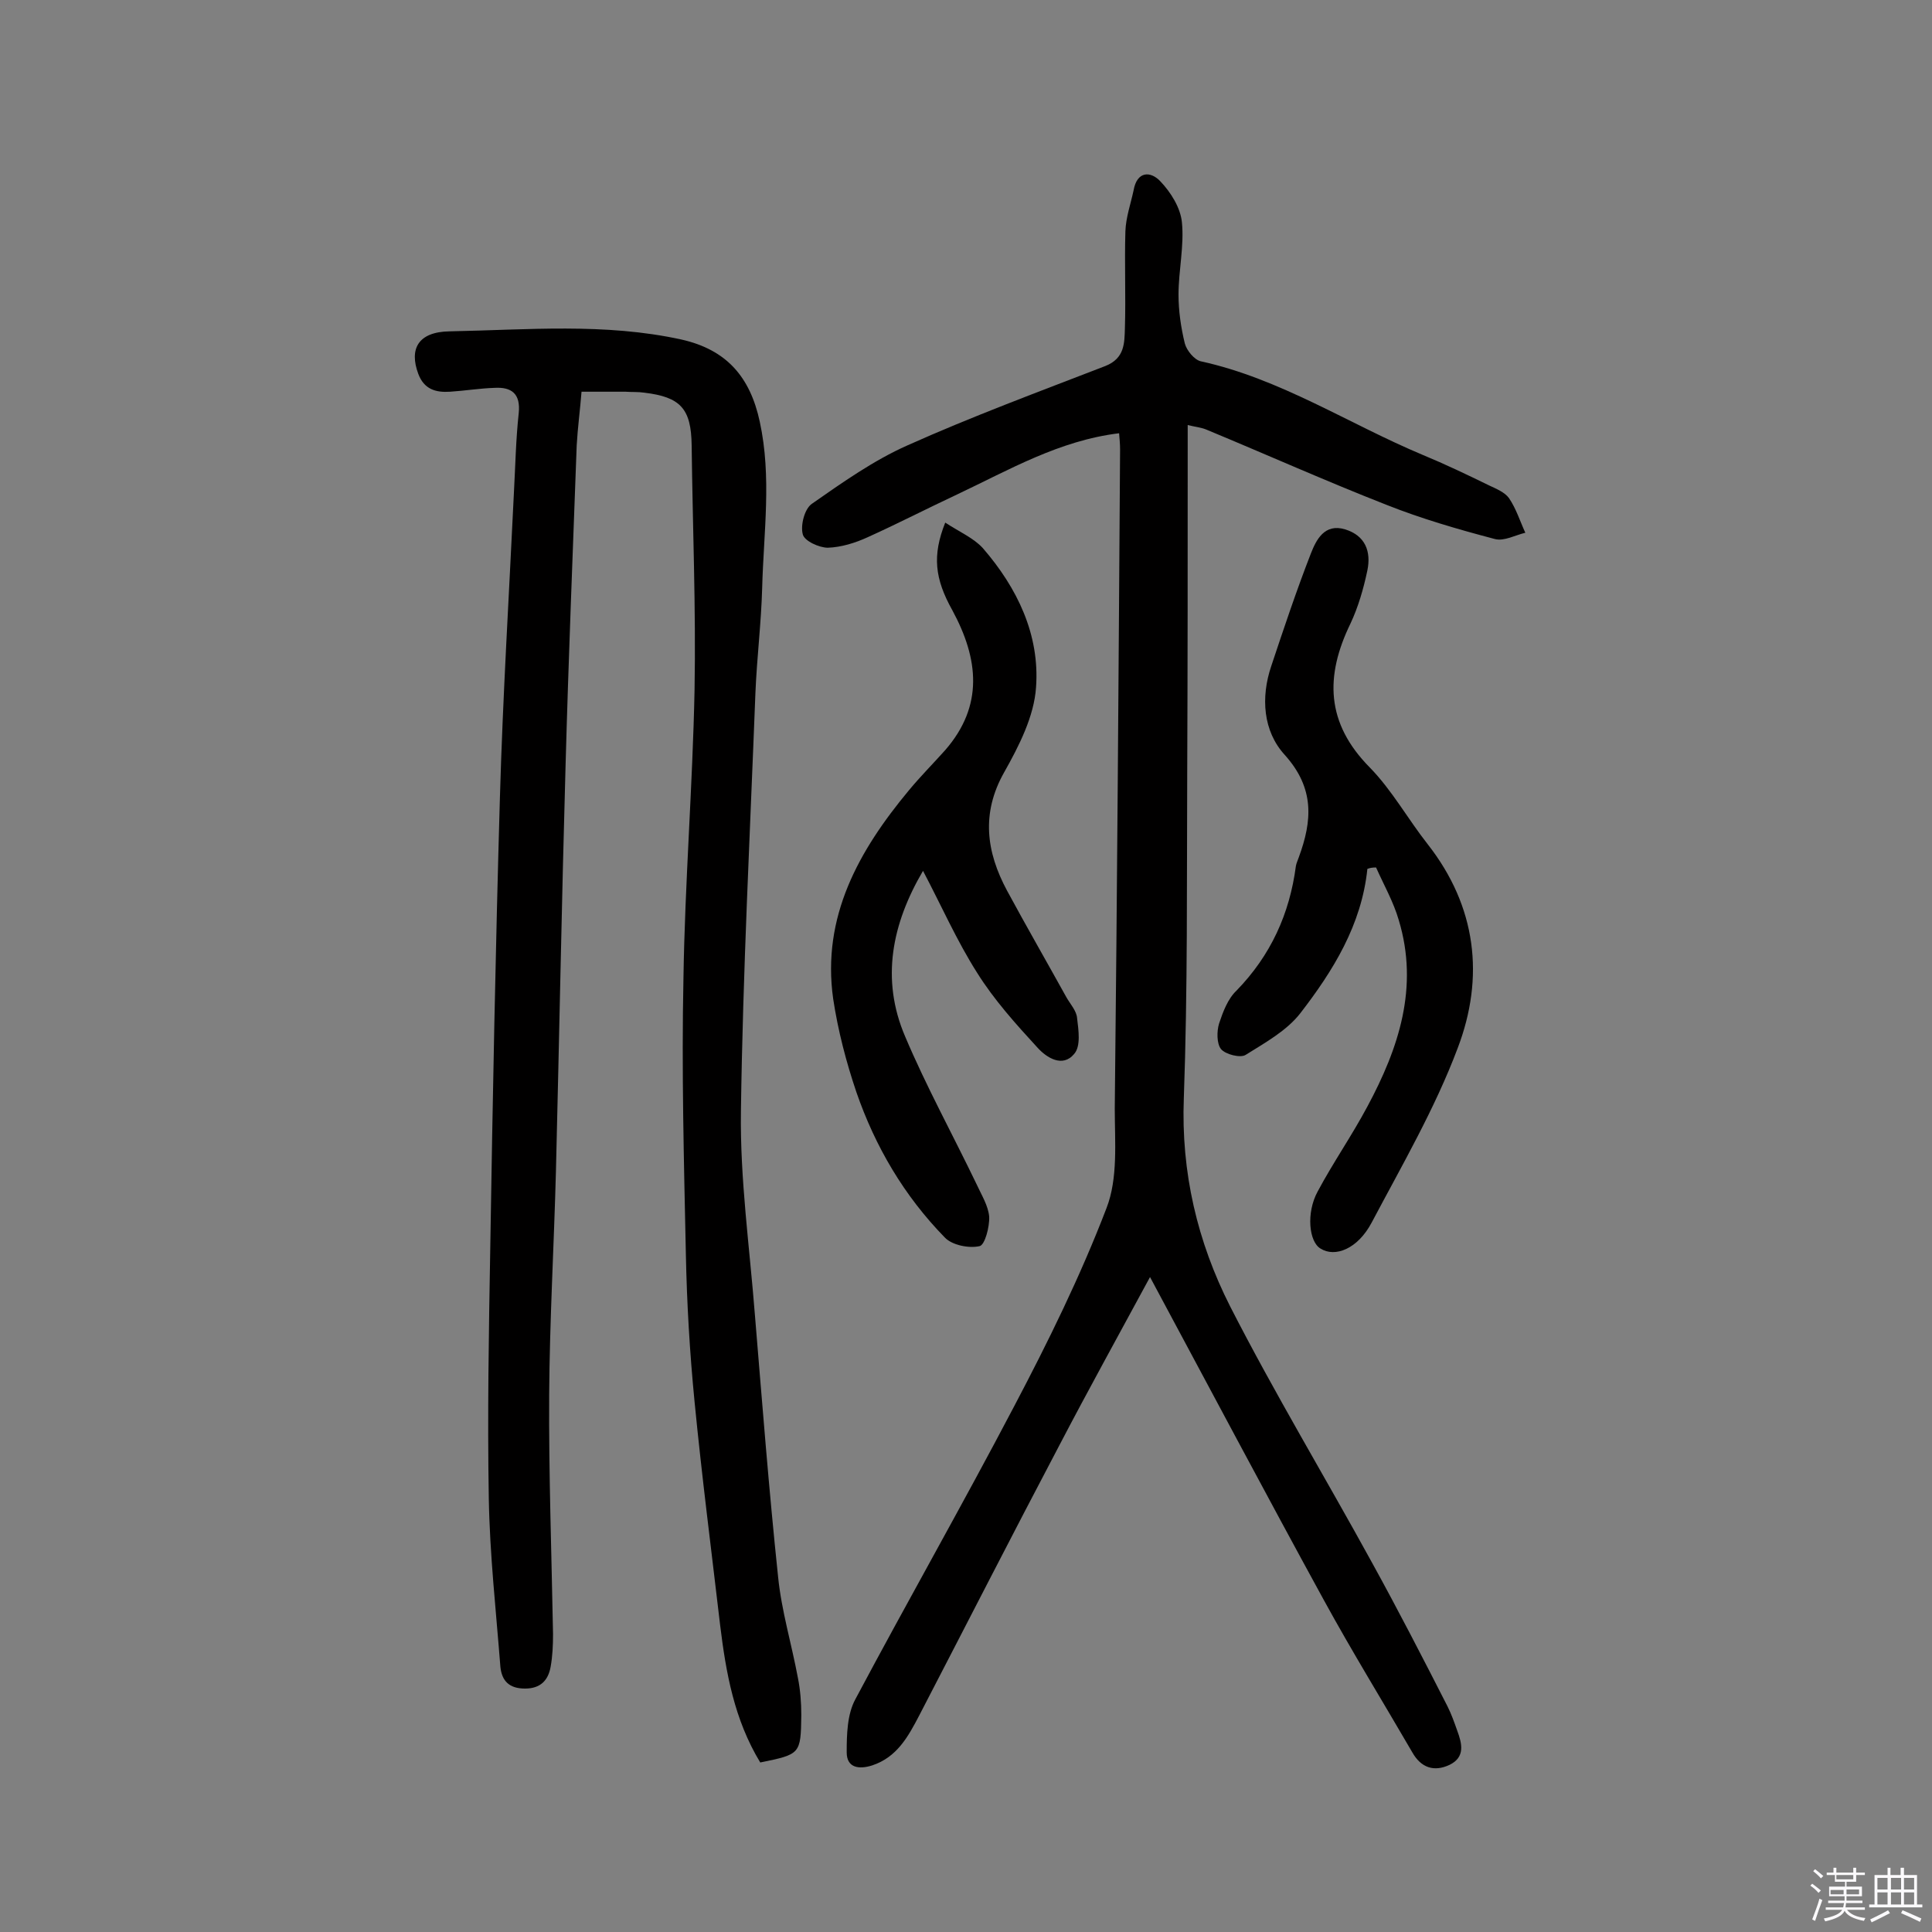
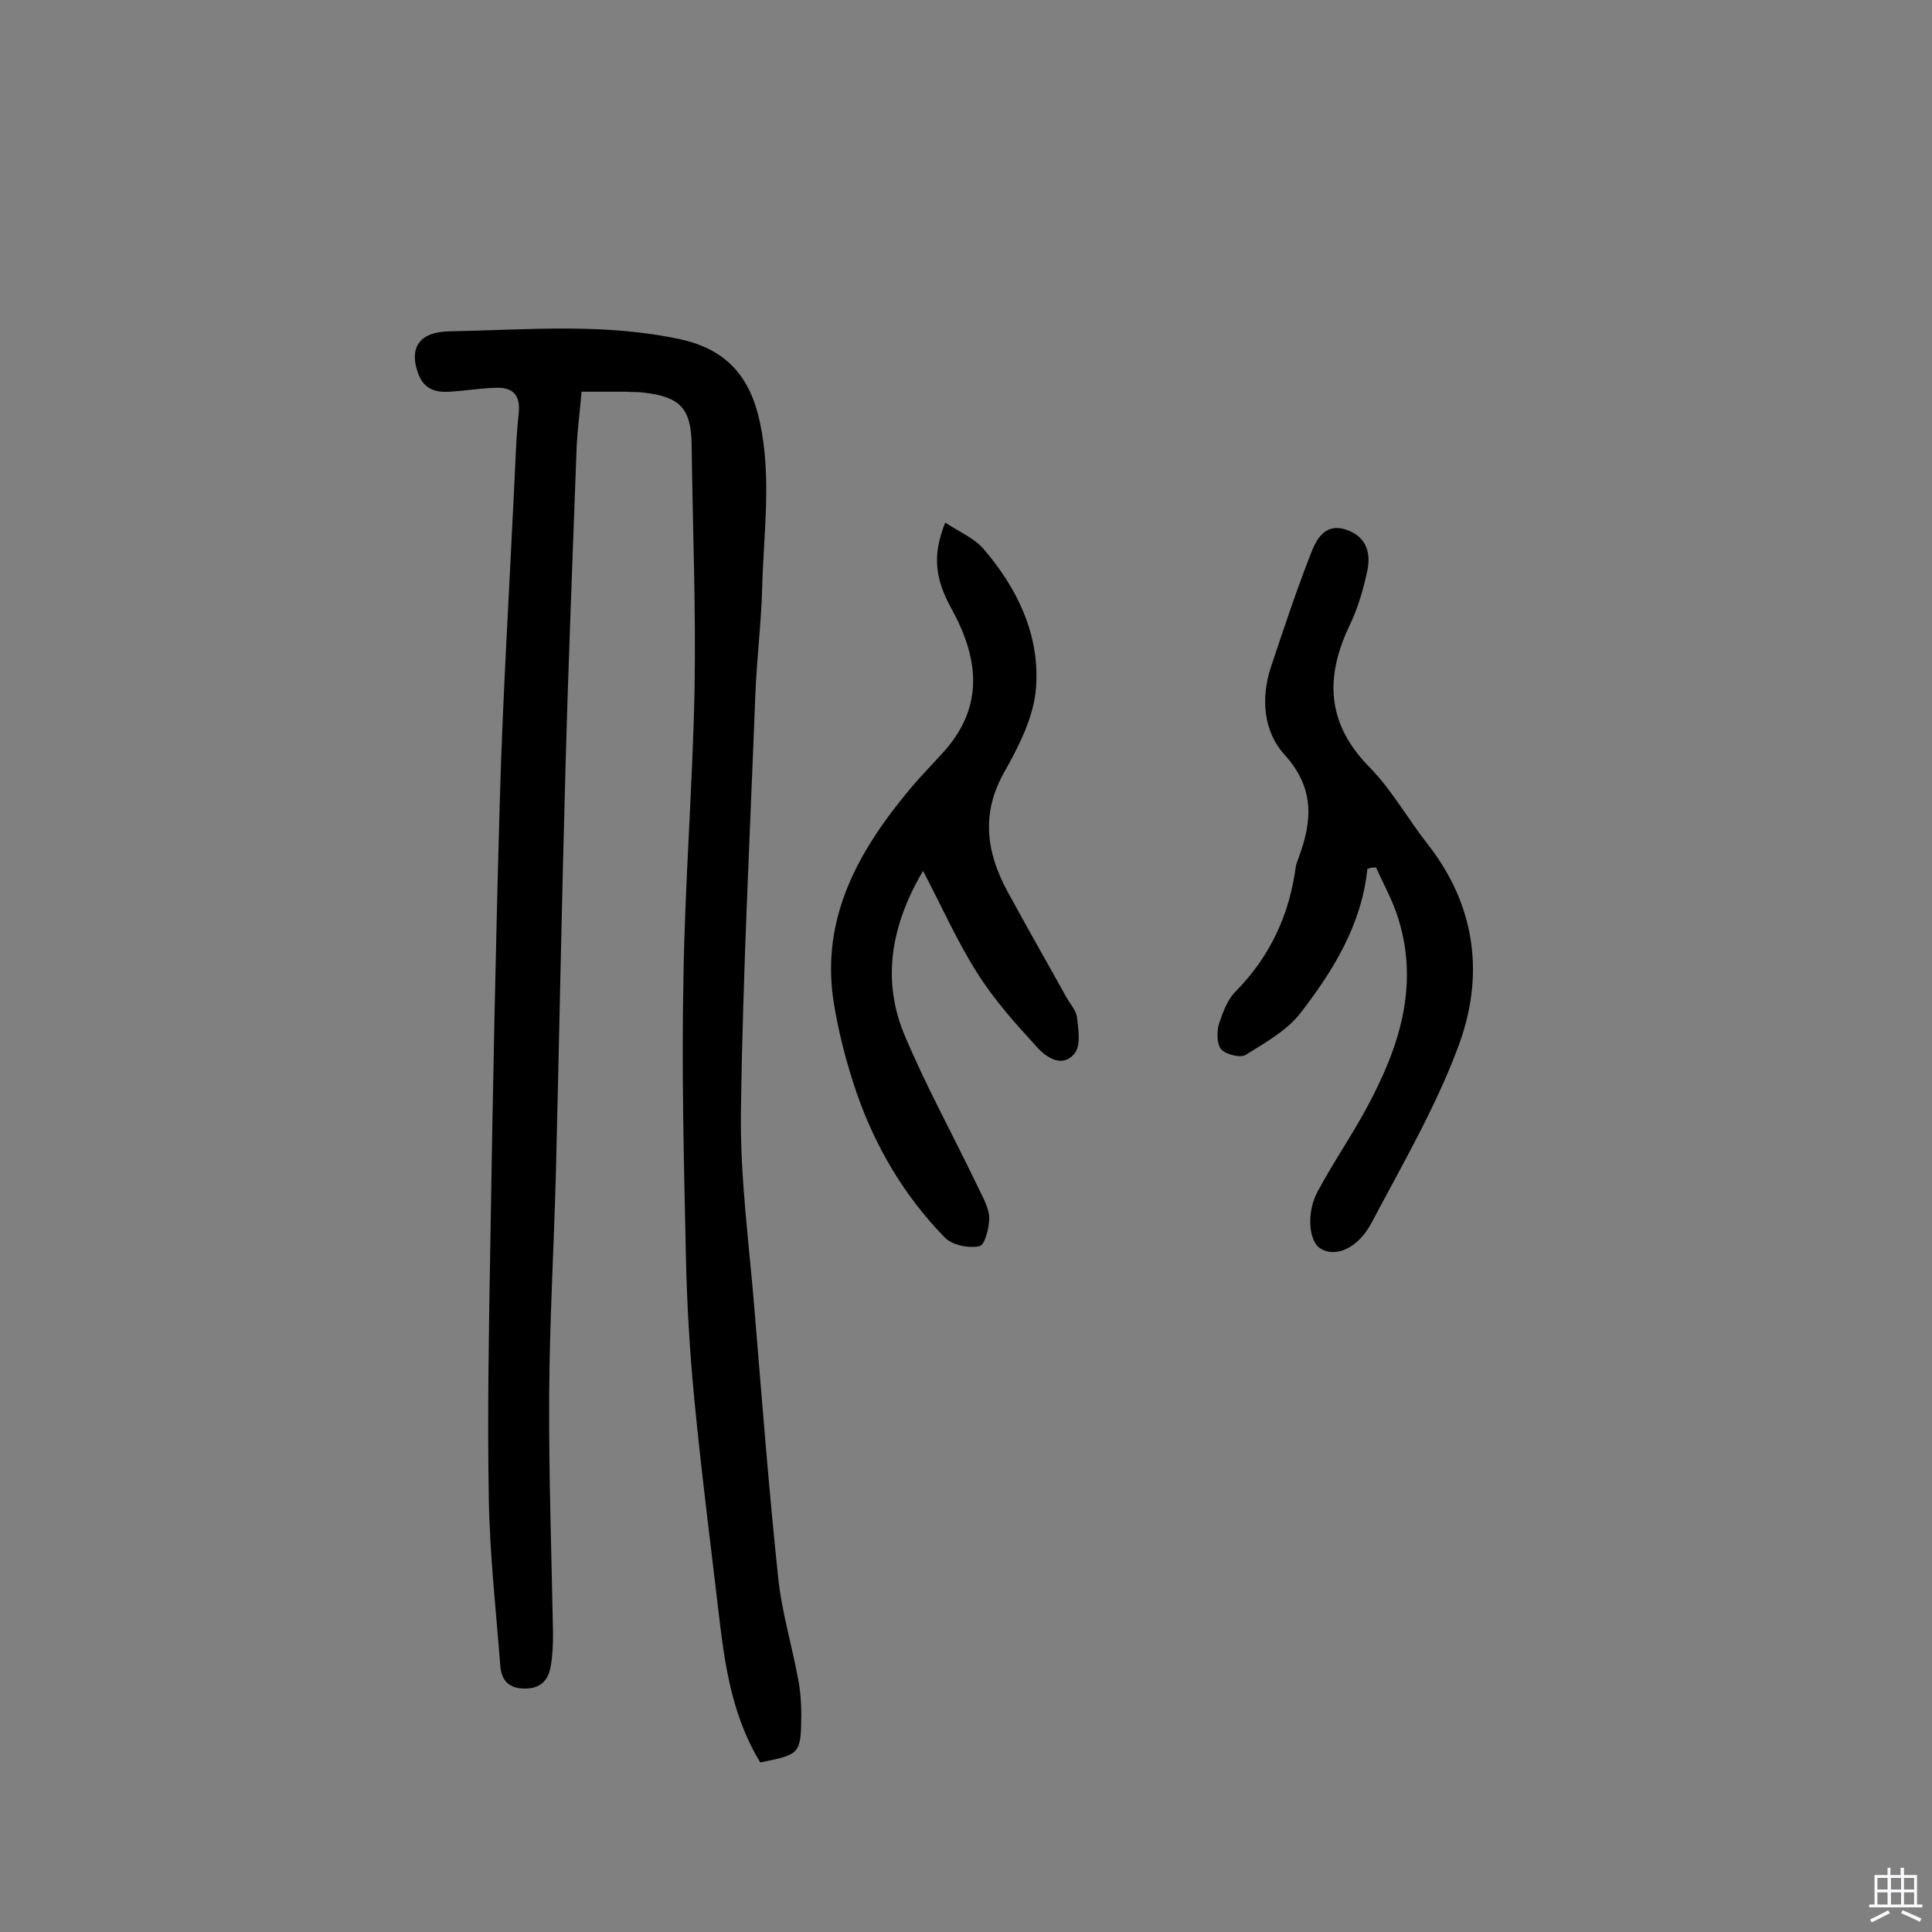
<svg xmlns="http://www.w3.org/2000/svg" enable-background="new 0 0 400 400" viewBox="0 0 400 400">
  <rect x="0" y="0" width="400" height="400" fill="#808080" stroke="none" />
-   <path d="m374.8 390.4.4-.4c.7.5 1.3 1 1.8 1.4l-.5.5c-.5-.6-1.1-1.1-1.7-1.5zm1 7.3-.6-.3c.5-1.4 1.1-2.8 1.5-4.3.2.1.4.2.6.3-.5 1.3-1 2.8-1.5 4.3zm-.4-10.3.4-.4c.4.3 1 .8 1.7 1.4l-.5.5c-.4-.5-1-1-1.6-1.5zm2.5.3h1.7v-1h.6v1h3.5v-1h.6v1h1.8v.5h-1.8v1.4h-2v1h3.2v2h-3.2v.9h3.3v.5h-3.4c0 .3-.1.6-.1.9h4v.5h-3.7c.7.9 1.9 1.5 3.8 1.7-.1.2-.2.4-.3.6-2.1-.4-3.5-1.1-4-2.1-.4 1-1.8 1.7-4 2.2-.1-.2-.2-.4-.3-.6 2.1-.4 3.4-1 3.8-1.8h-3.4v-.5h3.6c.1-.3.1-.6.2-.9h-3.3v-.5h3.4c0-.3 0-.6 0-.9h-3.2v-2h3.3v-1h-2.1v-1.4h-1.7v-.5zm1.1 3.5v1h2.7c0-.3 0-.4 0-.4 0-.1 0-.2 0-.2 0-.1 0-.2 0-.3h-2.7zm1.2-3v.9h3.5v-.9zm4.7 3h-2.6v.6.4h2.6z" fill="#fbfafc" />
  <path d="m393.6 386.7h.6v1.5h2.7v6.1h1.1v.6h-11v-.6h1.1v-6.1h2.7v-1.5h.6v1.5h2.1v-1.5zm-2.7 8.8.4.6c-1.2.6-2.5 1.3-3.8 1.9-.1-.2-.2-.4-.3-.6 1.2-.6 2.5-1.2 3.7-1.9zm-2.2-6.7v2.4h2.1v-2.4zm0 3v2.5h2.1v-2.5zm2.8-3v2.4h2.1v-2.4zm0 3v2.5h2.1v-2.5zm6 6.1c-1.4-.7-2.7-1.3-3.9-1.8l.3-.6c1.5.6 2.7 1.2 3.9 1.7zm-1.2-9.1h-2.1v2.4h2.1zm-2.1 3v2.5h2.1v-2.5z" fill="#fbfafc" />
  <g fill="#010000">
    <path d="m157.4 364.9c-5.4-8.9-7.1-18.6-8.3-28.4-1.8-15.4-3.8-30.9-5.3-46.3-1-10.2-1.6-20.4-1.8-30.6-.4-19-.9-38-.5-57 .3-19.9 1.9-39.8 2.3-59.8.3-16.9-.4-33.7-.6-50.6-.1-7.6-2.3-10-9.8-10.9-1.3-.2-2.6-.1-3.9-.2-2.9 0-5.8 0-9.1 0-.3 3.8-.8 7.5-1 11.1-.8 22-1.7 44.1-2.3 66.1-.8 28.1-1.3 56.1-2 84.2-.4 15.4-1.3 30.8-1.4 46.2-.1 16.5.5 33.1.8 49.6 0 2.3-.1 4.6-.5 6.8-.5 2.8-2.1 4.5-5.3 4.5-3.3 0-4.8-1.6-5.1-4.5-.9-11.6-2.2-23.2-2.4-34.9-.3-17.2 0-34.4.3-51.6.5-31.2 1.1-62.3 2-93.4.6-21.1 1.9-42.1 2.9-63.2.3-5.5.4-11 1-16.5.4-4-1.5-5.4-5-5.2-3.1.1-6.1.6-9.2.8-3 .2-5.4-.5-6.6-3.7-1.9-5.1-.1-8.7 6.5-8.8 16-.3 32.1-1.8 48 1.7 9.3 2.1 14.2 7.7 16.2 17 2.5 11.5.8 22.9.5 34.4-.2 7.3-1.1 14.5-1.4 21.8-1.1 28.8-2.6 57.7-3 86.6-.2 14 1.8 28.1 2.9 42.2 1.5 18.1 2.9 36.2 4.8 54.2.7 7 2.8 13.9 4.1 20.9.5 2.5.7 5.1.7 7.7-.1 8.1-.2 8.1-8.5 9.8z" />
-     <path d="m238.1 264.4c-6.6 12.2-12.8 23.4-18.7 34.7-9.8 18.6-19.4 37.4-29.1 56.1-2.3 4.4-4.6 8.6-9.7 10.3-2.8.9-5.3.5-5.3-2.7 0-3.7.1-7.9 1.8-11 10.8-20.3 22.2-40.3 32.9-60.7 7-13.3 13.7-26.9 19.1-41 2.4-6.2 1.7-13.7 1.7-20.6.5-45.5.8-90.9 1.1-136.4 0-1.1-.1-2.2-.2-3.4-12.4 1.5-22.8 7.6-33.6 12.7-6.2 2.9-12.2 6-18.4 8.8-2.6 1.2-5.5 2.1-8.3 2.2-1.8 0-4.9-1.4-5.2-2.8-.5-1.9.4-5.3 1.9-6.3 6.3-4.4 12.8-9 19.8-12.1 13.4-6 27.2-11.1 40.9-16.4 4.1-1.6 4-4.8 4.1-7.9.2-6.6-.1-13.3.1-20 .1-2.9 1.1-5.7 1.7-8.5.7-4 3.5-4 5.5-1.9 2.2 2.3 4.2 5.5 4.5 8.5.5 4.9-.7 10-.7 15 0 3.4.5 6.8 1.3 10.1.4 1.5 2 3.4 3.3 3.7 16.5 3.6 30.7 13 46 19.4 4.6 1.9 9.2 4.1 13.7 6.3 1.5.7 3.2 1.4 4.1 2.6 1.5 2.2 2.3 4.8 3.4 7.2-2.1.5-4.4 1.8-6.3 1.3-7.6-2-15.2-4.2-22.5-7.1-12.5-4.9-24.8-10.4-37.1-15.5-1.1-.5-2.4-.6-4-1v5.3c0 22.3 0 44.5-.1 66.8-.1 22.4.1 44.8-.7 67.2-.6 15.4 2.8 29.8 9.6 43.2 9.2 18 19.7 35.4 29.4 53.1 5.4 9.8 10.5 19.7 15.6 29.7.8 1.6 1.4 3.3 2 5 1 2.7 1.7 5.5-1.6 7.1-3.2 1.5-5.9.6-7.7-2.6-6.1-10.5-12.5-20.9-18.3-31.5-12.1-22.1-23.7-44-36-66.9z" />
    <path d="m283.1 179.9c-1.2 11.6-7.1 21.1-13.9 29.9-2.8 3.6-7.3 6.1-11.3 8.6-1.1.7-4.2-.1-5.1-1.2s-.9-3.7-.4-5.3c.8-2.4 1.8-5.1 3.6-6.8 7.1-7.3 11-15.9 12.3-25.8.1-.6.4-1.2.6-1.8 2.8-7.6 3.3-14.3-2.9-21.2-4.5-4.9-5-11.9-2.8-18.4 2.6-7.8 5.2-15.6 8.2-23.3 1.1-2.8 2.8-6.3 7.1-5 4.2 1.3 5.4 4.6 4.6 8.5-.8 3.8-1.9 7.6-3.5 11-5.3 10.9-5.1 20.6 4 29.8 4.6 4.7 7.9 10.7 12 15.9 10.1 12.9 11.8 27.5 6.2 42.2-4.7 12.5-11.5 24.2-17.8 36.1-2.9 5.5-7.6 7.3-10.6 5.4-2.4-1.4-3-7.4-.6-11.8 3.2-6 7.1-11.6 10.3-17.6 6.5-12.1 10.7-24.7 6.5-38.6-1.1-3.8-3.1-7.3-4.7-10.9-.8 0-1.3.1-1.8.3z" />
    <path d="m195.7 108.2c2.9 1.9 5.9 3.2 7.8 5.3 7.1 8.2 11.8 17.9 11 28.8-.4 6-3.5 12.1-6.6 17.6-4.8 8.5-3.7 16.5.6 24.5 4 7.4 8.2 14.7 12.3 22.1.8 1.4 2.1 2.8 2.2 4.3.3 2.5.8 5.8-.6 7.4-2.4 2.9-5.7.8-7.6-1.3-4.5-4.9-9-9.9-12.5-15.5-4.2-6.6-7.4-13.9-11.2-21.1-6.4 10.9-8.8 22.4-3.7 34.3 4.4 10.4 9.9 20.4 14.8 30.6 1 2.2 2.4 4.4 2.6 6.7.1 2.1-.9 5.9-2 6.1-2.2.5-5.7-.2-7.2-1.8-8.4-8.6-14.4-18.8-18.3-30.1-2.1-6.2-3.8-12.7-4.8-19.3-2.4-17 5.3-30.7 15.7-43.2 2.4-2.9 5-5.5 7.5-8.3 8-9.2 6.9-18.9 1.5-28.9-3.7-6.6-4.2-11.4-1.5-18.2z" />
  </g>
</svg>